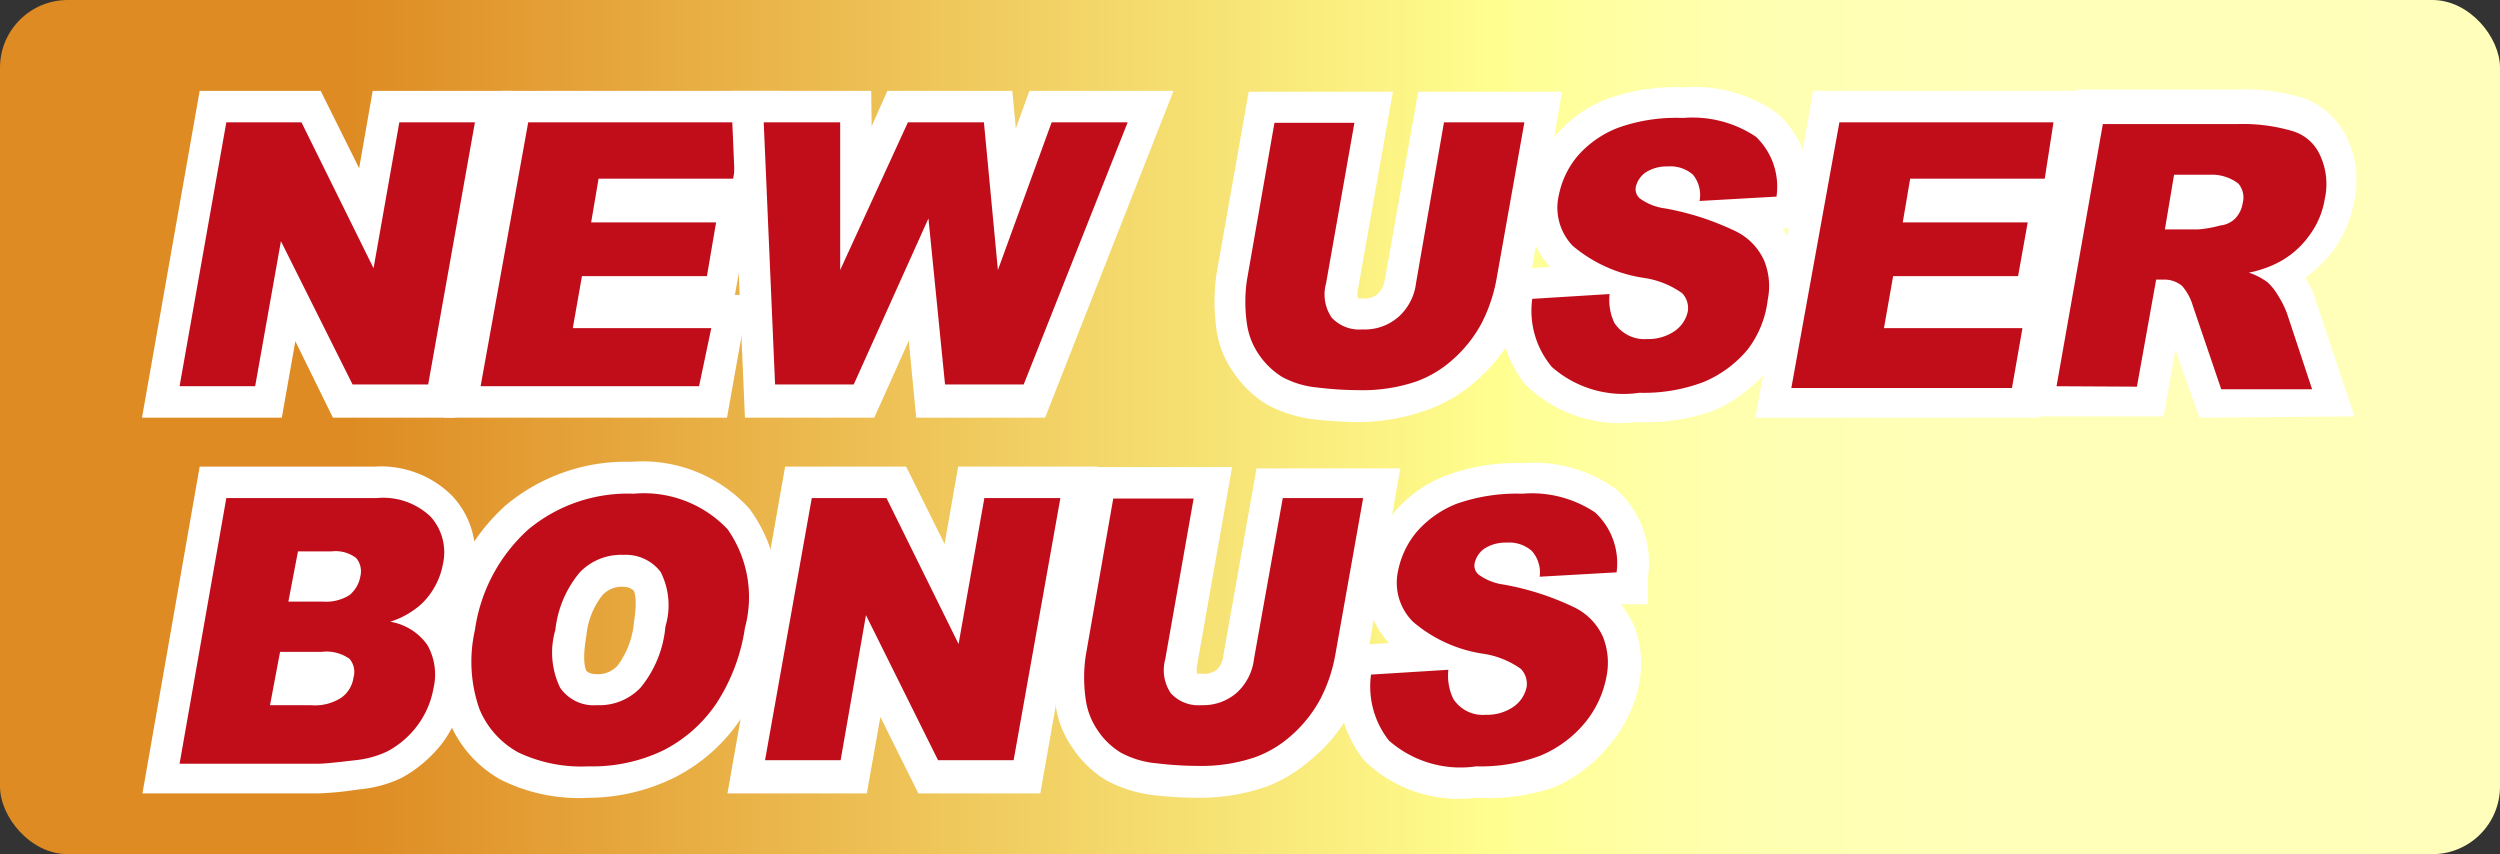
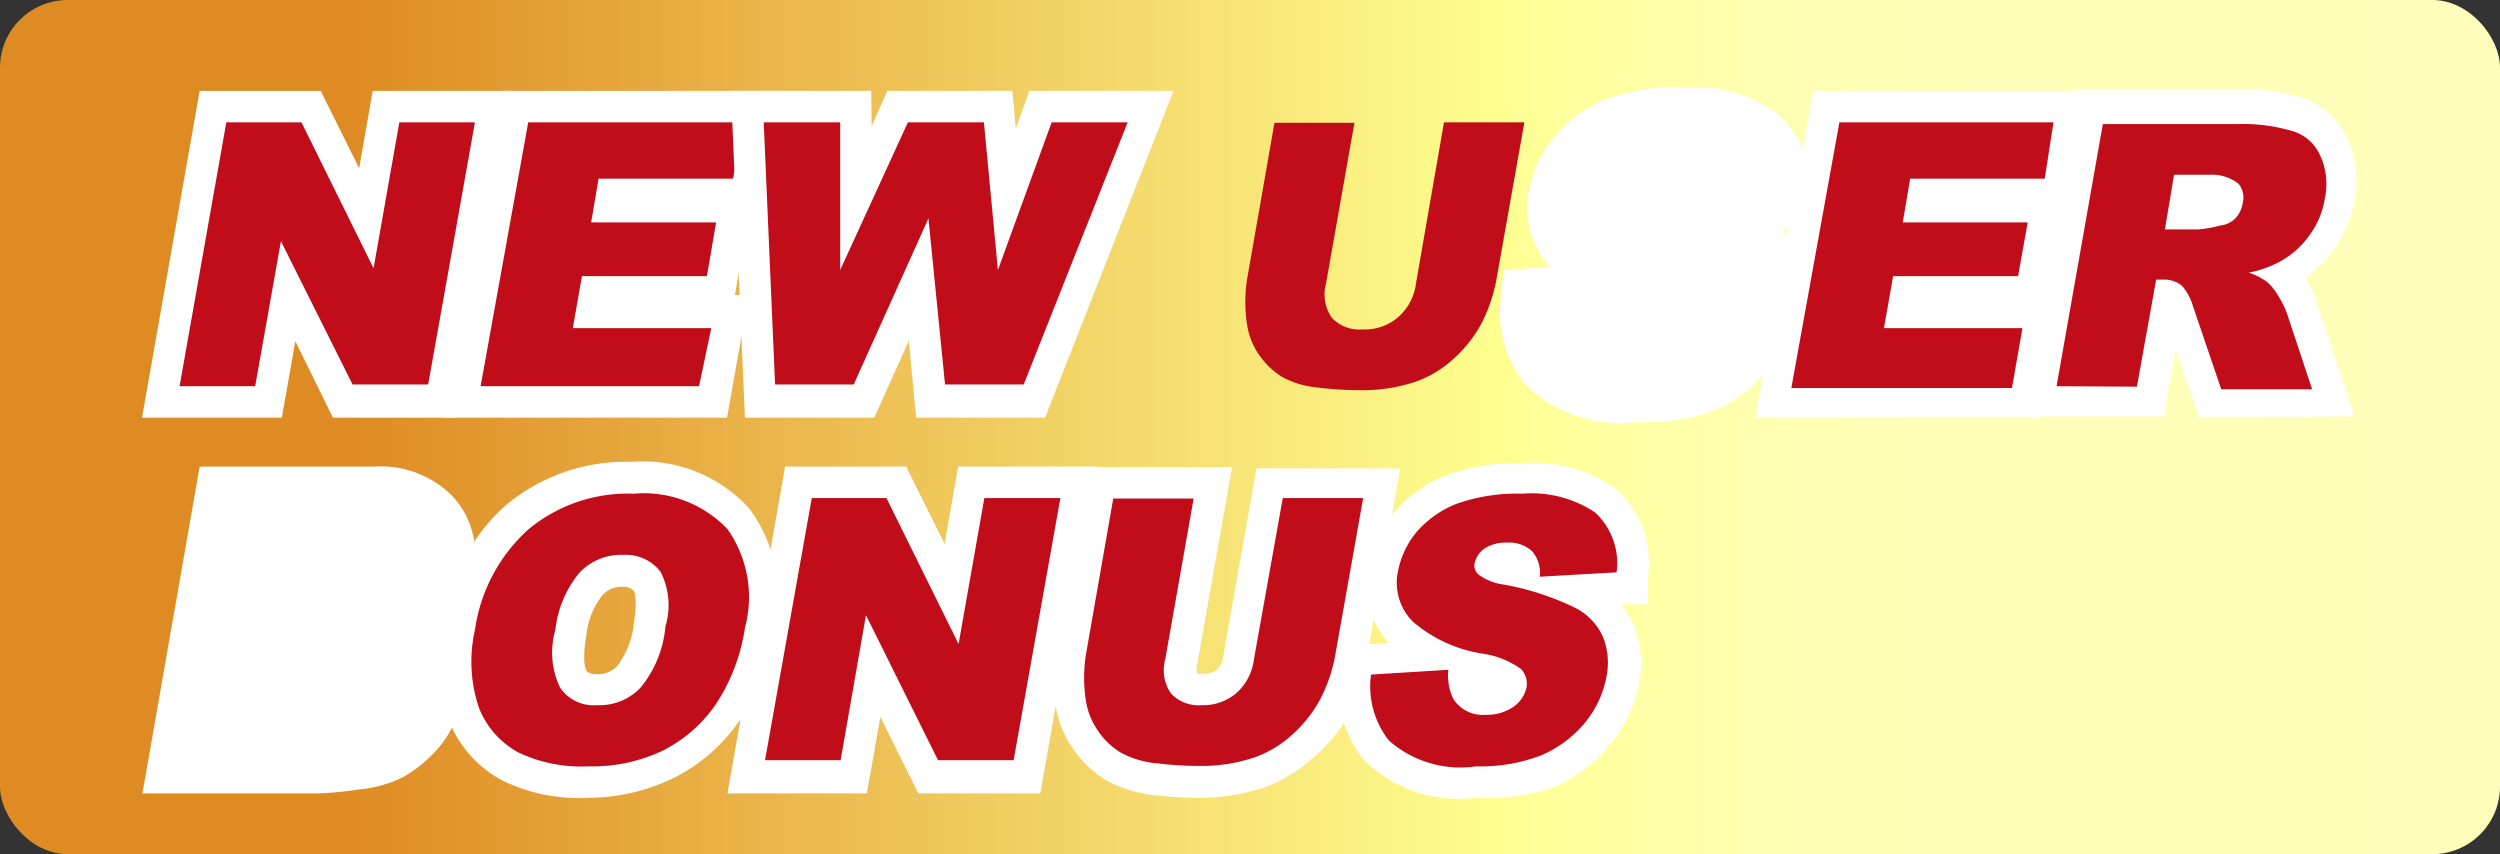
<svg xmlns="http://www.w3.org/2000/svg" viewBox="0 0 57.22 19.55">
  <rect x="0" y="0" width="57.22" height="19.55" fill="#333333" stroke="none" />
  <defs>
    <style>.cls-1{fill:url(#未命名的渐变_8);}.cls-2{fill:#fff;}.cls-3{fill:#c00d19;}</style>
    <linearGradient id="未命名的渐变_8" x1="9323.34" y1="-11985.89" x2="9266.13" y2="-11985.89" gradientTransform="matrix(1, 0, 0, -1, -9266.13, -11976.12)" gradientUnits="userSpaceOnUse">
      <stop offset="0" stop-color="#ffb" />
      <stop offset="0.21" stop-color="#ffffb9" />
      <stop offset="0.29" stop-color="#ffffb2" />
      <stop offset="0.34" stop-color="#ffffa7" />
      <stop offset="0.39" stop-color="#ffff96" />
      <stop offset="0.4" stop-color="#ffff8f" />
      <stop offset="0.86" stop-color="#de8b23" />
    </linearGradient>
  </defs>
  <g id="图层_1" data-name="图层 1">
    <rect class="cls-1" width="57.22" height="19.55" rx="1.55" />
    <polygon class="cls-2" points="7.62 9.56 6.76 7.81 6.45 9.56 3.25 9.56 4.57 2.08 7.34 2.08 8.22 3.85 8.53 2.08 11.73 2.08 10.41 9.56 7.62 9.56" />
    <path class="cls-3" d="M5.18,2.8H6.9L8.55,6.14,9.14,2.8h1.73l-1.07,6H8.07L6.43,5.52,5.84,8.84H4.11Z" />
    <polygon class="cls-2" points="10.16 9.56 11.48 2.08 17.87 2.08 17.39 4.81 17.17 4.81 16.82 6.75 17.14 6.75 16.64 9.56 10.16 9.56" />
    <path class="cls-3" d="M12.09,2.8H17l-.22,1.29H13.7l-.17,1h2.86l-.21,1.23H13.32l-.21,1.19h3.17L16,8.84H11Z" />
    <polygon class="cls-2" points="20.97 9.56 20.8 7.8 20.01 9.56 17.05 9.56 16.73 2.08 19.94 2.08 19.95 2.89 20.31 2.08 23.17 2.08 23.25 2.94 23.56 2.08 26.86 2.08 23.92 9.56 20.97 9.56" />
    <path class="cls-3" d="M17.48,2.8h1.75l0,3.38L20.78,2.8h1.74l.32,3.38L24.07,2.8h1.74l-2.38,6h-1.8L21.25,5l-1.71,3.8h-1.8Z" />
-     <path class="cls-2" d="M31.1,9.66a9.43,9.43,0,0,1-1-.06A3,3,0,0,1,29,9.26a2.46,2.46,0,0,1-.77-.74,2.21,2.21,0,0,1-.39-1,4.54,4.54,0,0,1,0-1.23l.74-4.19h3.3l-.8,4.53a.47.47,0,0,0,0,.2h.13a.43.43,0,0,0,.32-.1s.13-.1.17-.35l.76-4.28h3.29L35,6.52a4.28,4.28,0,0,1-.41,1.22,3.67,3.67,0,0,1-.83,1,3.37,3.37,0,0,1-1.06.63A4.69,4.69,0,0,1,31.1,9.66Z" />
    <path class="cls-3" d="M33.05,2.8h1.84l-.64,3.6a3.65,3.65,0,0,1-.34,1,3,3,0,0,1-.66.83,2.55,2.55,0,0,1-.83.5,3.82,3.82,0,0,1-1.32.2,8,8,0,0,1-.94-.06,2.1,2.1,0,0,1-.81-.24,1.78,1.78,0,0,1-.54-.52,1.64,1.64,0,0,1-.27-.7,3.44,3.44,0,0,1,0-1l.63-3.6H31l-.65,3.68a.94.94,0,0,0,.13.78.86.86,0,0,0,.7.27A1.17,1.17,0,0,0,32,7.26a1.23,1.23,0,0,0,.41-.78Z" />
    <path class="cls-2" d="M37.46,9.66a3.09,3.09,0,0,1-2.55-.86,2.67,2.67,0,0,1-.56-2l.06-.62,1.07-.07A2,2,0,0,1,35,4.34a2.61,2.61,0,0,1,.58-1.21,2.93,2.93,0,0,1,1.19-.86A4.61,4.61,0,0,1,38.55,2a3.23,3.23,0,0,1,2.12.59,2.25,2.25,0,0,1,.74,2l0,.64-.62,0a2.48,2.48,0,0,1,.3.49A2.36,2.36,0,0,1,41.17,7a3,3,0,0,1-.66,1.4,3.34,3.34,0,0,1-1.29,1A4.73,4.73,0,0,1,37.46,9.66Z" />
-     <path class="cls-3" d="M35.07,6.84l1.77-.11a1.23,1.23,0,0,0,.11.66.82.82,0,0,0,.75.37,1.06,1.06,0,0,0,.64-.19.73.73,0,0,0,.29-.44.49.49,0,0,0-.13-.42,2,2,0,0,0-.88-.35A3.27,3.27,0,0,1,36,5.63a1.26,1.26,0,0,1-.32-1.17,2,2,0,0,1,.42-.88,2.35,2.35,0,0,1,.92-.65,3.94,3.94,0,0,1,1.5-.23,2.61,2.61,0,0,1,1.67.43,1.58,1.58,0,0,1,.47,1.37l-1.76.1A.74.74,0,0,0,38.75,4a.78.78,0,0,0-.58-.19.88.88,0,0,0-.51.14.56.56,0,0,0-.22.33.28.28,0,0,0,.09.26,1.26,1.26,0,0,0,.58.23,6.25,6.25,0,0,1,1.63.53,1.37,1.37,0,0,1,.64.67,1.55,1.55,0,0,1,.08.89A2.32,2.32,0,0,1,40,8a2.64,2.64,0,0,1-1,.74,3.85,3.85,0,0,1-1.48.25,2.48,2.48,0,0,1-2-.59A2,2,0,0,1,35.07,6.84Z" />
    <polygon class="cls-2" points="40.18 9.56 41.5 2.08 47.89 2.08 47.41 4.81 47.18 4.81 46.84 6.75 47.15 6.75 46.66 9.56 40.18 9.56" />
    <path class="cls-3" d="M42.1,2.8H47L46.8,4.09H43.72l-.17,1h2.86l-.22,1.23H43.33l-.21,1.19h3.17l-.24,1.37H41Z" />
    <path class="cls-2" d="M50.34,9.56,49.79,8l-.27,1.53H46.21l1.32-7.48H51.2a4.62,4.62,0,0,1,1.51.19,1.79,1.79,0,0,1,1,.9,2.26,2.26,0,0,1,.18,1.43,2.78,2.78,0,0,1-.5,1.18,3.32,3.32,0,0,1-.63.61,1.85,1.85,0,0,1,.23.48l.9,2.69Z" />
    <path class="cls-3" d="M47.07,8.84l1.06-6H51.2A4,4,0,0,1,52.47,3a1,1,0,0,1,.63.55,1.56,1.56,0,0,1,.11,1,1.91,1.91,0,0,1-.37.86,2,2,0,0,1-.68.59,2.51,2.51,0,0,1-.69.24,1.45,1.45,0,0,1,.44.23,1.38,1.38,0,0,1,.24.31,2.17,2.17,0,0,1,.19.38l.58,1.75H50.84L50.19,7a1.22,1.22,0,0,0-.25-.46.64.64,0,0,0-.43-.14h-.16l-.44,2.45Zm2.48-3.59h.77a2.64,2.64,0,0,0,.5-.09A.56.56,0,0,0,51.16,5a.64.64,0,0,0,.17-.35.49.49,0,0,0-.1-.45A1,1,0,0,0,50.57,4h-.81Z" />
    <path class="cls-2" d="M3.26,18.16l1.31-7.48h4a2.3,2.3,0,0,1,1.78.67A1.94,1.94,0,0,1,10.85,13a2.35,2.35,0,0,1-.58,1.18.71.71,0,0,1,.12.18,2,2,0,0,1,.23,1.46A2.68,2.68,0,0,1,10.13,17a3,3,0,0,1-.93.8,2.87,2.87,0,0,1-1,.27,7.73,7.73,0,0,1-.93.09Z" />
-     <path class="cls-3" d="M5.18,11.4H8.62a1.57,1.57,0,0,1,1.24.43,1.22,1.22,0,0,1,.28,1.07,1.69,1.69,0,0,1-.49.92,1.92,1.92,0,0,1-.72.41,1.3,1.3,0,0,1,.85.53,1.37,1.37,0,0,1,.14,1,2,2,0,0,1-.37.85,2.05,2.05,0,0,1-.69.59,2.22,2.22,0,0,1-.73.2c-.43.05-.71.08-.84.08H4.11Zm1,4.74h.93a1.11,1.11,0,0,0,.7-.17.68.68,0,0,0,.28-.46A.46.46,0,0,0,8,15.08a.91.91,0,0,0-.64-.16H6.41Zm.42-2.37h.8A1,1,0,0,0,8,13.62a.72.72,0,0,0,.25-.44.47.47,0,0,0-.1-.41.78.78,0,0,0-.56-.15H6.82Z" />
    <path class="cls-2" d="M13.47,18.26a4,4,0,0,1-2-.41,2.68,2.68,0,0,1-1.21-1.39,3.91,3.91,0,0,1-.14-2.16,4.53,4.53,0,0,1,1.45-2.73,4.29,4.29,0,0,1,2.88-1,3.3,3.3,0,0,1,2.7,1.07,3.39,3.39,0,0,1,.56,2.85,4.86,4.86,0,0,1-.78,2,4,4,0,0,1-1.46,1.29A4.48,4.48,0,0,1,13.47,18.26Zm.78-4.83a.6.6,0,0,0-.46.19,1.76,1.76,0,0,0-.37.94c-.11.62,0,.79,0,.79s.05.08.24.08a.6.6,0,0,0,.47-.19,1.92,1.92,0,0,0,.38-1c.09-.55,0-.71,0-.71S14.45,13.43,14.25,13.43Z" />
    <path class="cls-3" d="M10.87,14.42a3.82,3.82,0,0,1,1.22-2.3,3.56,3.56,0,0,1,2.41-.82,2.64,2.64,0,0,1,2.15.81,2.7,2.7,0,0,1,.4,2.26,4.31,4.31,0,0,1-.66,1.74,3.23,3.23,0,0,1-1.2,1.06,3.73,3.73,0,0,1-1.72.37,3.36,3.36,0,0,1-1.61-.32,2,2,0,0,1-.89-1A3.28,3.28,0,0,1,10.87,14.42Zm1.84,0a1.85,1.85,0,0,0,.11,1.32.93.93,0,0,0,.84.4,1.3,1.3,0,0,0,1-.4,2.55,2.55,0,0,0,.57-1.4,1.68,1.68,0,0,0-.11-1.25,1,1,0,0,0-.85-.39,1.31,1.31,0,0,0-1,.4A2.46,2.46,0,0,0,12.71,14.43Z" />
    <polygon class="cls-2" points="21.02 18.16 20.15 16.41 19.84 18.16 16.65 18.16 17.97 10.68 20.74 10.68 21.62 12.45 21.93 10.68 25.13 10.68 23.81 18.16 21.02 18.16" />
    <path class="cls-3" d="M18.58,11.4h1.71l1.65,3.34.59-3.34h1.74l-1.07,6H21.47l-1.65-3.32-.58,3.32H17.51Z" />
    <path class="cls-2" d="M27.41,18.26a9.43,9.43,0,0,1-1-.06,3,3,0,0,1-1.09-.34,2.46,2.46,0,0,1-.77-.74,2.22,2.22,0,0,1-.39-1,4.61,4.61,0,0,1,0-1.24l.74-4.19h3.3l-.8,4.53a.47.47,0,0,0,0,.2h.13a.48.48,0,0,0,.32-.09A.51.51,0,0,0,28,15l.76-4.28h3.29l-.78,4.44a4.28,4.28,0,0,1-.41,1.22A3.67,3.67,0,0,1,30,17.39,3.37,3.37,0,0,1,29,18,4.69,4.69,0,0,1,27.41,18.26Z" />
    <path class="cls-3" d="M29.36,11.4H31.2L30.56,15a3.54,3.54,0,0,1-.34,1,3,3,0,0,1-.66.83,2.55,2.55,0,0,1-.83.5,3.82,3.82,0,0,1-1.32.2,8,8,0,0,1-.94-.06,2.1,2.1,0,0,1-.81-.24,1.67,1.67,0,0,1-.54-.52,1.64,1.64,0,0,1-.27-.7,3.45,3.45,0,0,1,0-1l.63-3.6h1.84l-.65,3.68a.94.94,0,0,0,.13.78.86.86,0,0,0,.7.27,1.17,1.17,0,0,0,.79-.27,1.23,1.23,0,0,0,.41-.78Z" />
    <path class="cls-2" d="M33.77,18.26a3.09,3.09,0,0,1-2.55-.86,2.67,2.67,0,0,1-.56-2l.06-.62,1.07-.06a2,2,0,0,1-.48-1.76,2.61,2.61,0,0,1,.58-1.21,2.93,2.93,0,0,1,1.19-.86,4.61,4.61,0,0,1,1.78-.29,3.23,3.23,0,0,1,2.12.59,2.25,2.25,0,0,1,.74,2l0,.64-.62,0a2.48,2.48,0,0,1,.3.49,2.36,2.36,0,0,1,.12,1.3,3,3,0,0,1-.66,1.4,3.34,3.34,0,0,1-1.29,1A4.73,4.73,0,0,1,33.77,18.26Z" />
    <path class="cls-3" d="M31.38,15.44l1.77-.11a1.23,1.23,0,0,0,.11.66.8.8,0,0,0,.75.37,1.06,1.06,0,0,0,.64-.19.73.73,0,0,0,.29-.44.49.49,0,0,0-.13-.42,2,2,0,0,0-.88-.35,3.18,3.18,0,0,1-1.59-.73A1.26,1.26,0,0,1,32,13.06a2,2,0,0,1,.42-.88,2.35,2.35,0,0,1,.92-.65,4.15,4.15,0,0,1,1.5-.23,2.61,2.61,0,0,1,1.67.43A1.58,1.58,0,0,1,37,13.1l-1.76.1a.74.74,0,0,0-.18-.59.78.78,0,0,0-.58-.19.88.88,0,0,0-.51.14.55.55,0,0,0-.22.34.27.27,0,0,0,.09.25,1.26,1.26,0,0,0,.58.23,6.25,6.25,0,0,1,1.63.53,1.37,1.37,0,0,1,.64.67,1.59,1.59,0,0,1,.08.9,2.33,2.33,0,0,1-.5,1.07,2.64,2.64,0,0,1-1,.74,3.85,3.85,0,0,1-1.48.25,2.48,2.48,0,0,1-2-.59A2,2,0,0,1,31.38,15.44Z" />
  </g>
</svg>